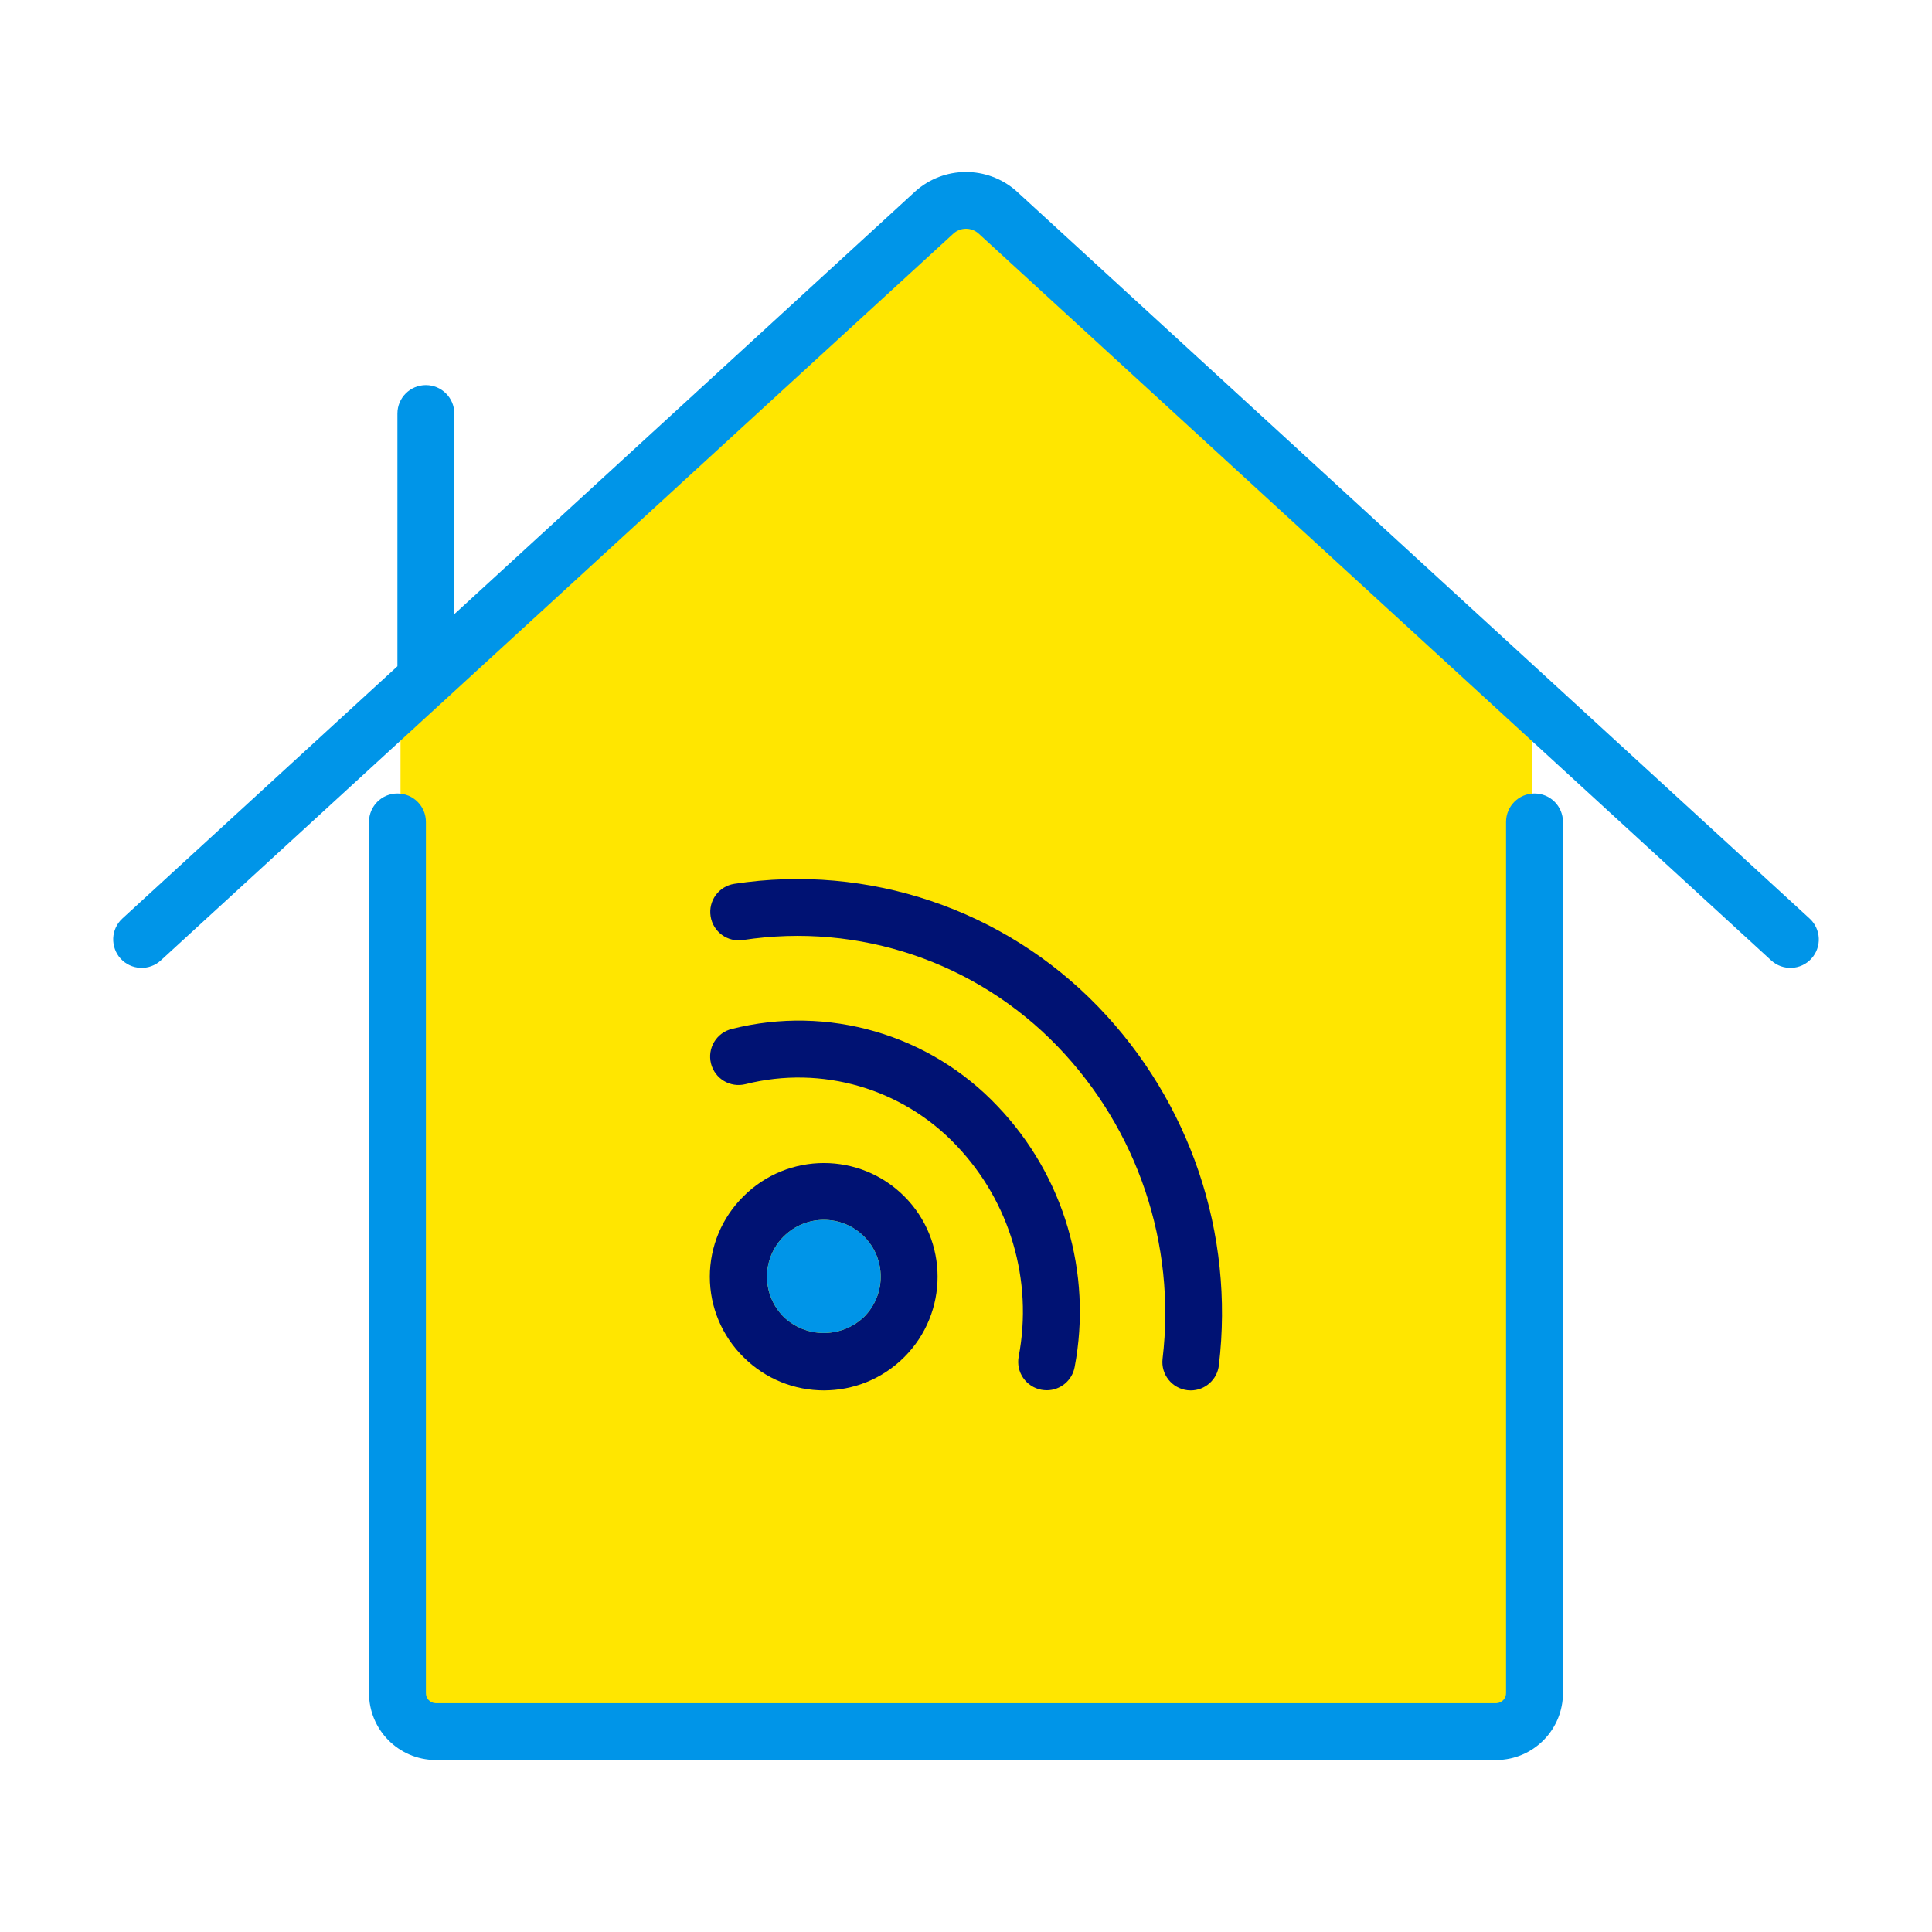
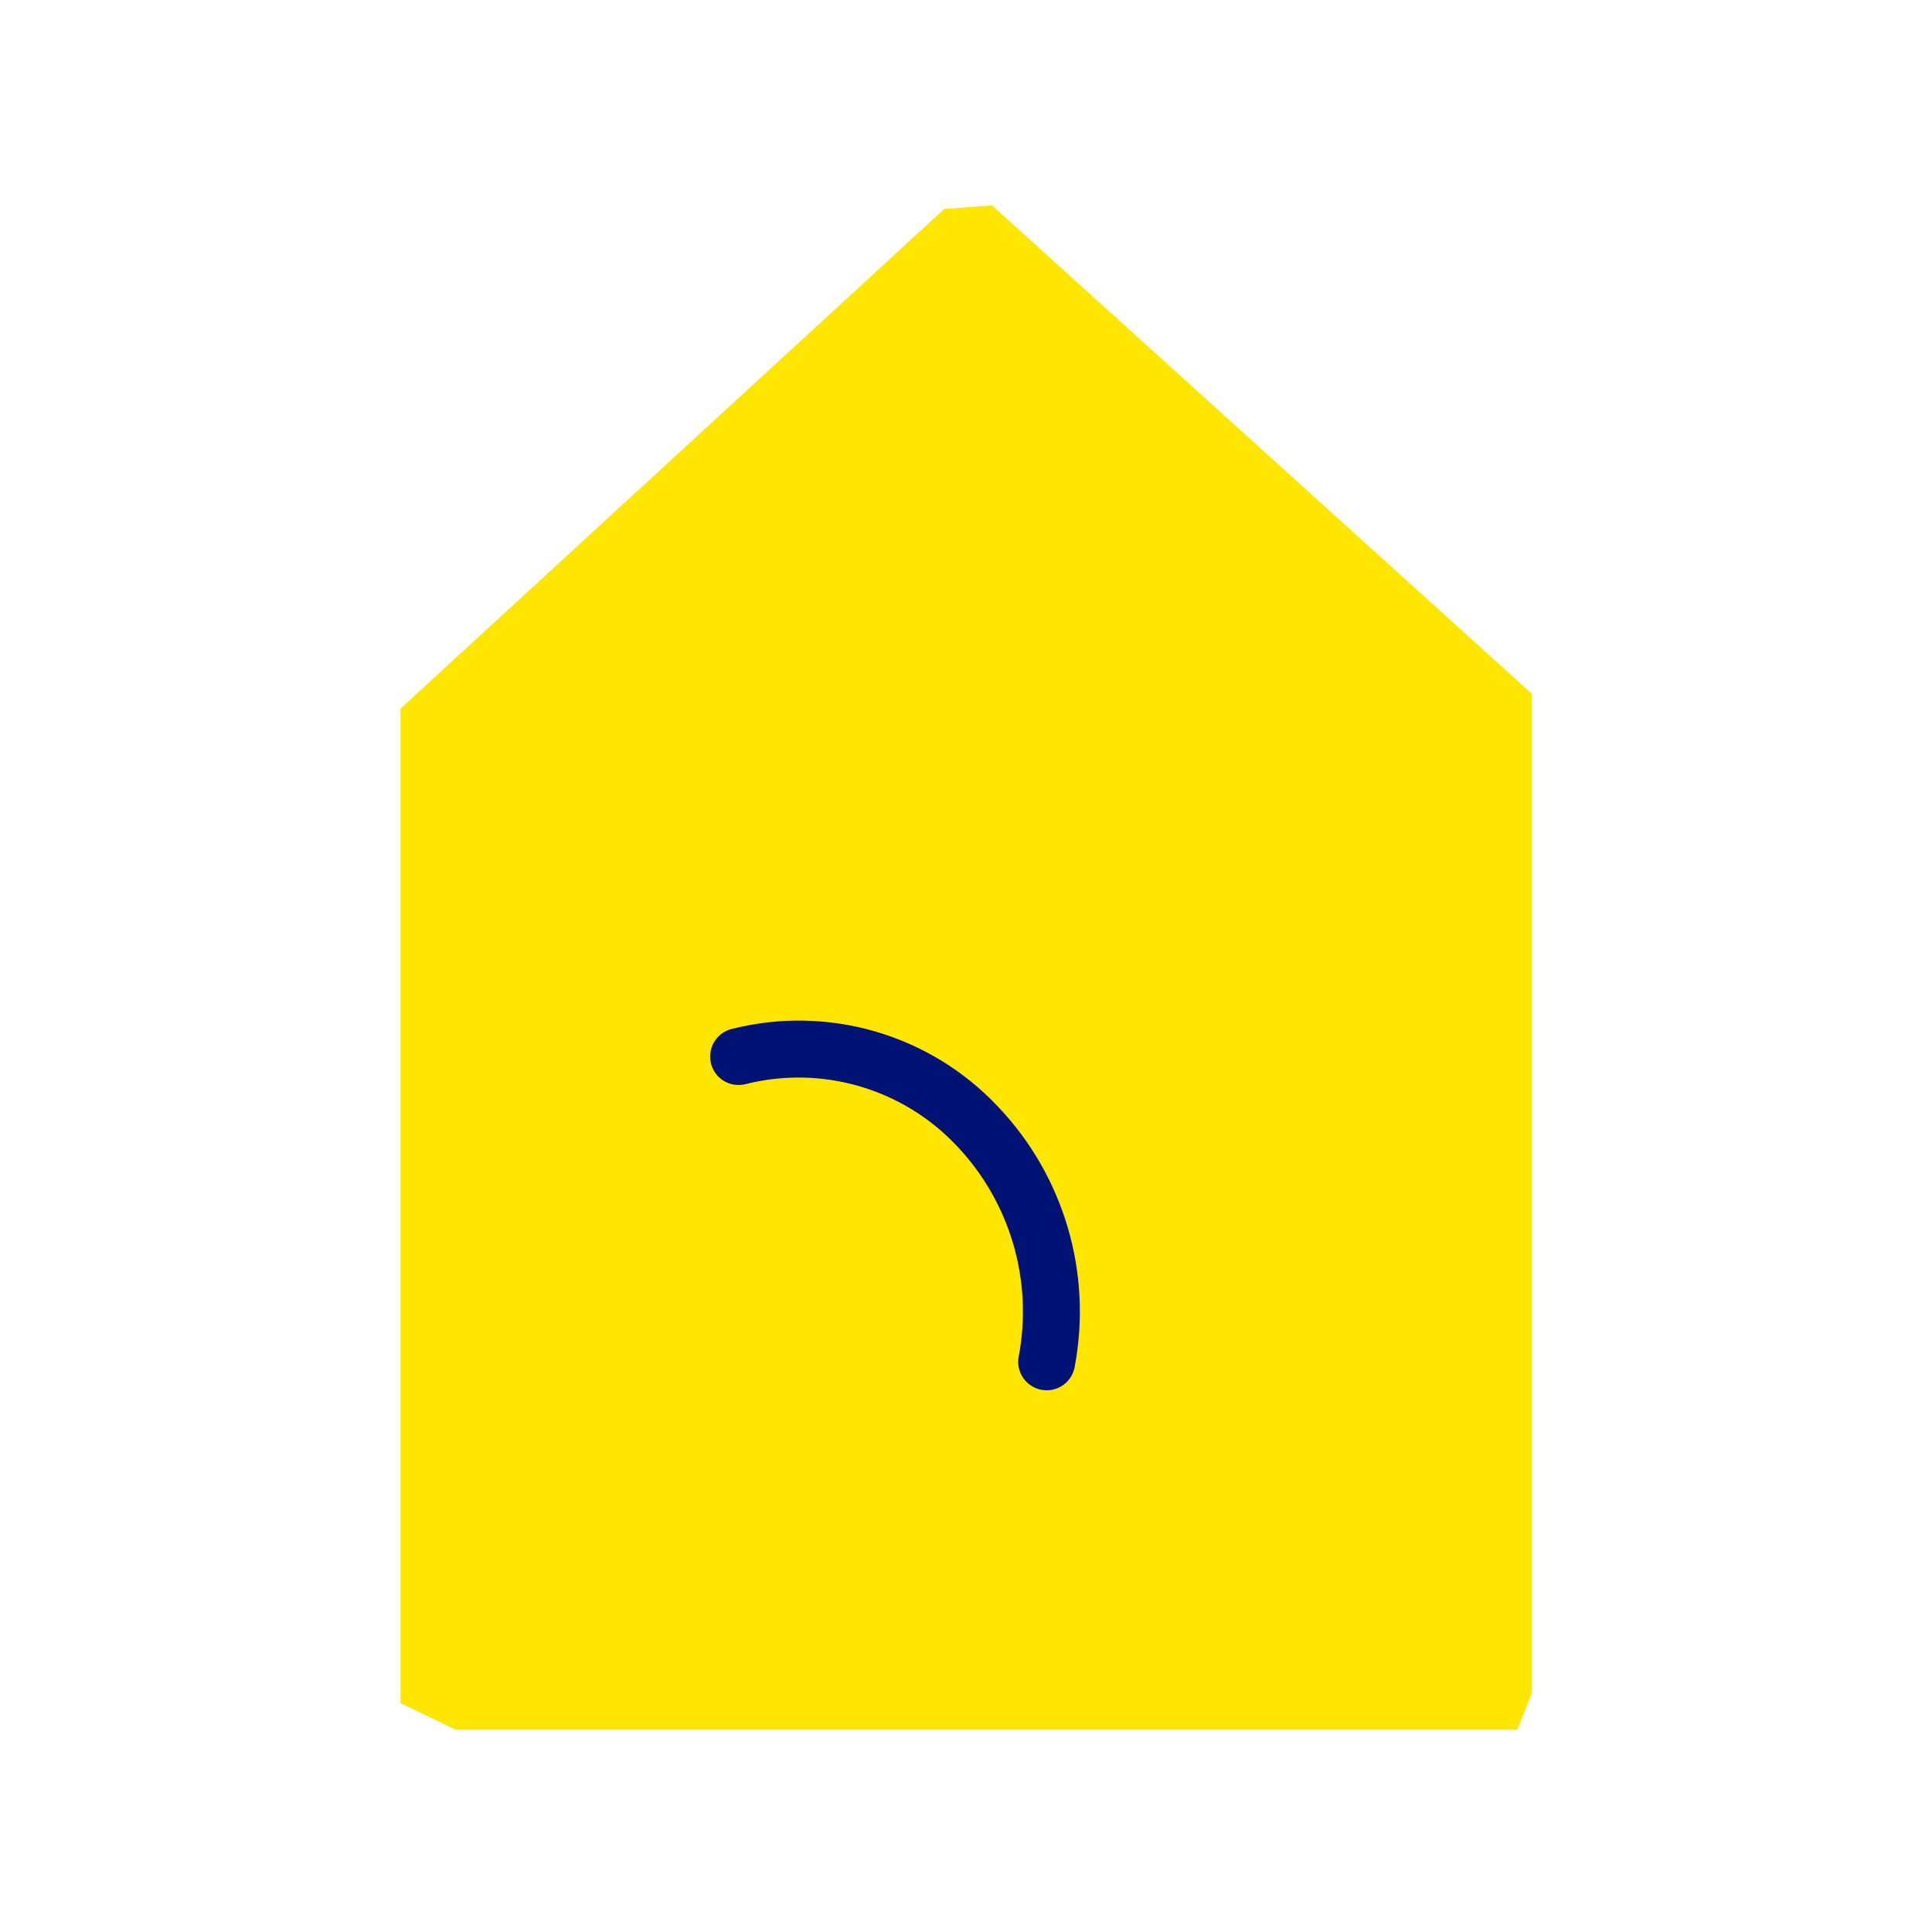
<svg xmlns="http://www.w3.org/2000/svg" id="Layer_2" data-name="Layer 2" viewBox="0 0 512 512">
  <defs>
    <style>      .cls-1 {        fill: none;      }      .cls-1, .cls-2, .cls-3, .cls-4 {        stroke-width: 0px;      }      .cls-2 {        fill: #ffe600;      }      .cls-3 {        fill: #001273;      }      .cls-4 {        fill: #0095e8;      }    </style>
  </defs>
  <g id="Layer_1-2" data-name="Layer 1">
    <g id="Layer_1-2" data-name="Layer 1-2">
      <g>
        <rect class="cls-1" width="512" height="512" />
        <g>
          <polygon class="cls-2" points="250.22 55.39 106.14 187.78 106.14 451.35 120.74 458.4 402.07 458.4 405.97 448.67 405.97 183.89 262.87 54.42 250.22 55.39" />
          <g>
-             <path class="cls-3" d="M197.03,359.65c11.77,11.77,30.85,11.76,42.61,0,11.77-11.76,11.77-30.85,0-42.61-11.76-11.76-30.84-11.76-42.61,0-5.7,5.62-8.92,13.3-8.92,21.3,0,8.02,3.21,15.69,8.92,21.31h0ZM207.68,327.69c5.88-5.88,15.42-5.88,21.3,0,5.88,5.88,5.88,15.42,0,21.3-5.97,5.69-15.35,5.69-21.3,0-2.82-2.82-4.42-6.66-4.42-10.66,0-4,1.6-7.83,4.42-10.65h0Z" />
            <path class="cls-3" d="M188.42,281.84c1.01,4.04,5.11,6.48,9.14,5.47,20.24-5.11,41.66,1.15,55.97,16.33,14.16,14.9,20.27,35.69,16.43,55.88-.37,1.96.06,4,1.19,5.64s2.87,2.78,4.84,3.15c.46.08.93.12,1.4.13,3.62,0,6.73-2.58,7.4-6.15,4.74-24.97-2.84-50.7-20.38-69.09-18.04-19.12-45.02-26.97-70.51-20.51-1.94.48-3.61,1.72-4.64,3.44-1.03,1.72-1.33,3.76-.84,5.7h0Z" />
-             <path class="cls-3" d="M314.69,368.43c.29.03.57.05.86.05,3.82,0,7.04-2.88,7.47-6.68,4.16-34.87-7.59-69.77-32-95.02-24.97-25.84-60.91-37.97-96.43-32.55-4.11.65-6.92,4.5-6.27,8.61.64,4.11,4.5,6.92,8.61,6.28,30.68-4.69,61.73,5.79,83.28,28.13,21.28,22.03,31.51,52.46,27.88,82.87-.47,4.12,2.49,7.83,6.61,8.31h0Z" />
-             <path class="cls-4" d="M31.98,254.06c1.35,1.47,3.23,2.35,5.23,2.43,1.99.09,3.95-.62,5.42-1.98L252.57,61.99c1.88-1.78,4.8-1.83,6.74-.12l210.07,192.65c3.07,2.81,7.83,2.61,10.64-.46,2.81-3.07,2.6-7.83-.46-10.64L269.35,50.64c-7.68-6.79-19.22-6.74-26.84.12l-122.11,111.99v-53.15c0-4.16-3.37-7.54-7.54-7.54s-7.54,3.37-7.54,7.54v66.97l-72.89,66.85c-1.47,1.35-2.35,3.23-2.43,5.23-.07,1.99.63,3.95,1.98,5.42h0Z" />
-             <path class="cls-4" d="M105.33,210.28c-4.16,0-7.54,3.37-7.54,7.54v230.77c-.05,9.79,7.83,17.76,17.61,17.83h281.19c9.78-.07,17.66-8.05,17.61-17.83v-230.77c0-4.16-3.37-7.54-7.54-7.54s-7.54,3.37-7.54,7.54v230.77c.06,1.46-1.07,2.7-2.53,2.77H115.4c-1.46-.07-2.6-1.3-2.53-2.77v-230.77c0-4.16-3.37-7.54-7.54-7.54h0Z" />
          </g>
-           <path class="cls-4" d="M207.68,327.69c5.88-5.88,15.42-5.88,21.3,0,5.88,5.88,5.88,15.42,0,21.3-5.97,5.69-15.35,5.69-21.3,0-2.82-2.82-4.42-6.66-4.42-10.66,0-4,1.6-7.83,4.42-10.65h0Z" />
        </g>
      </g>
    </g>
  </g>
</svg>